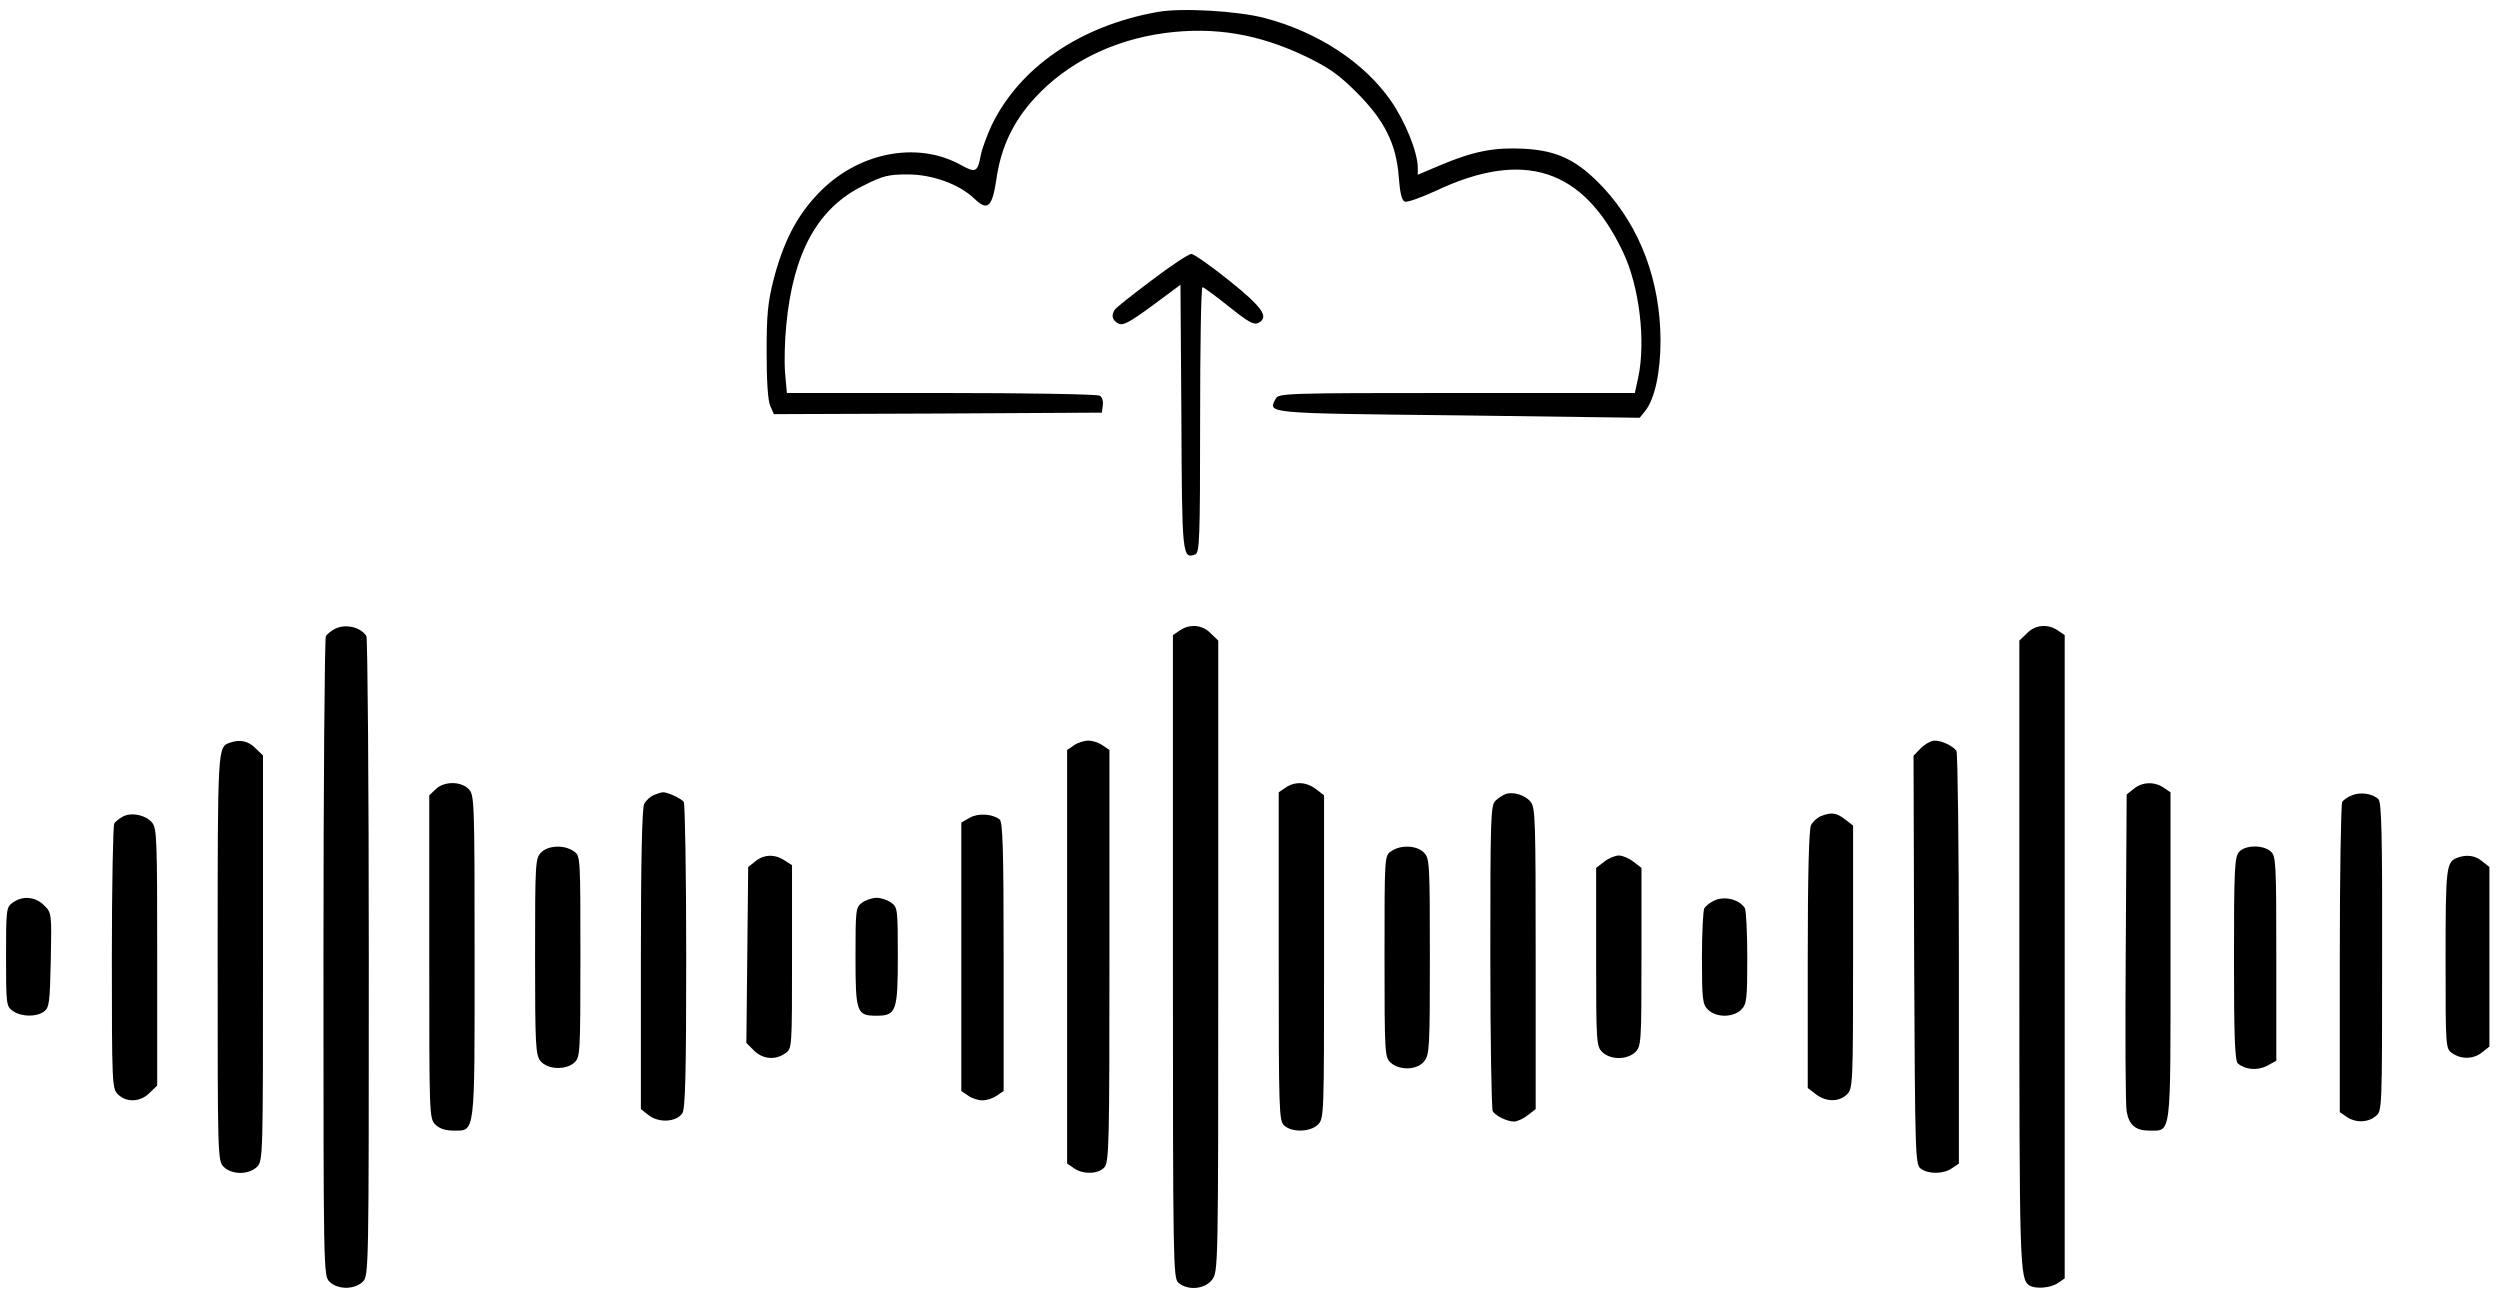
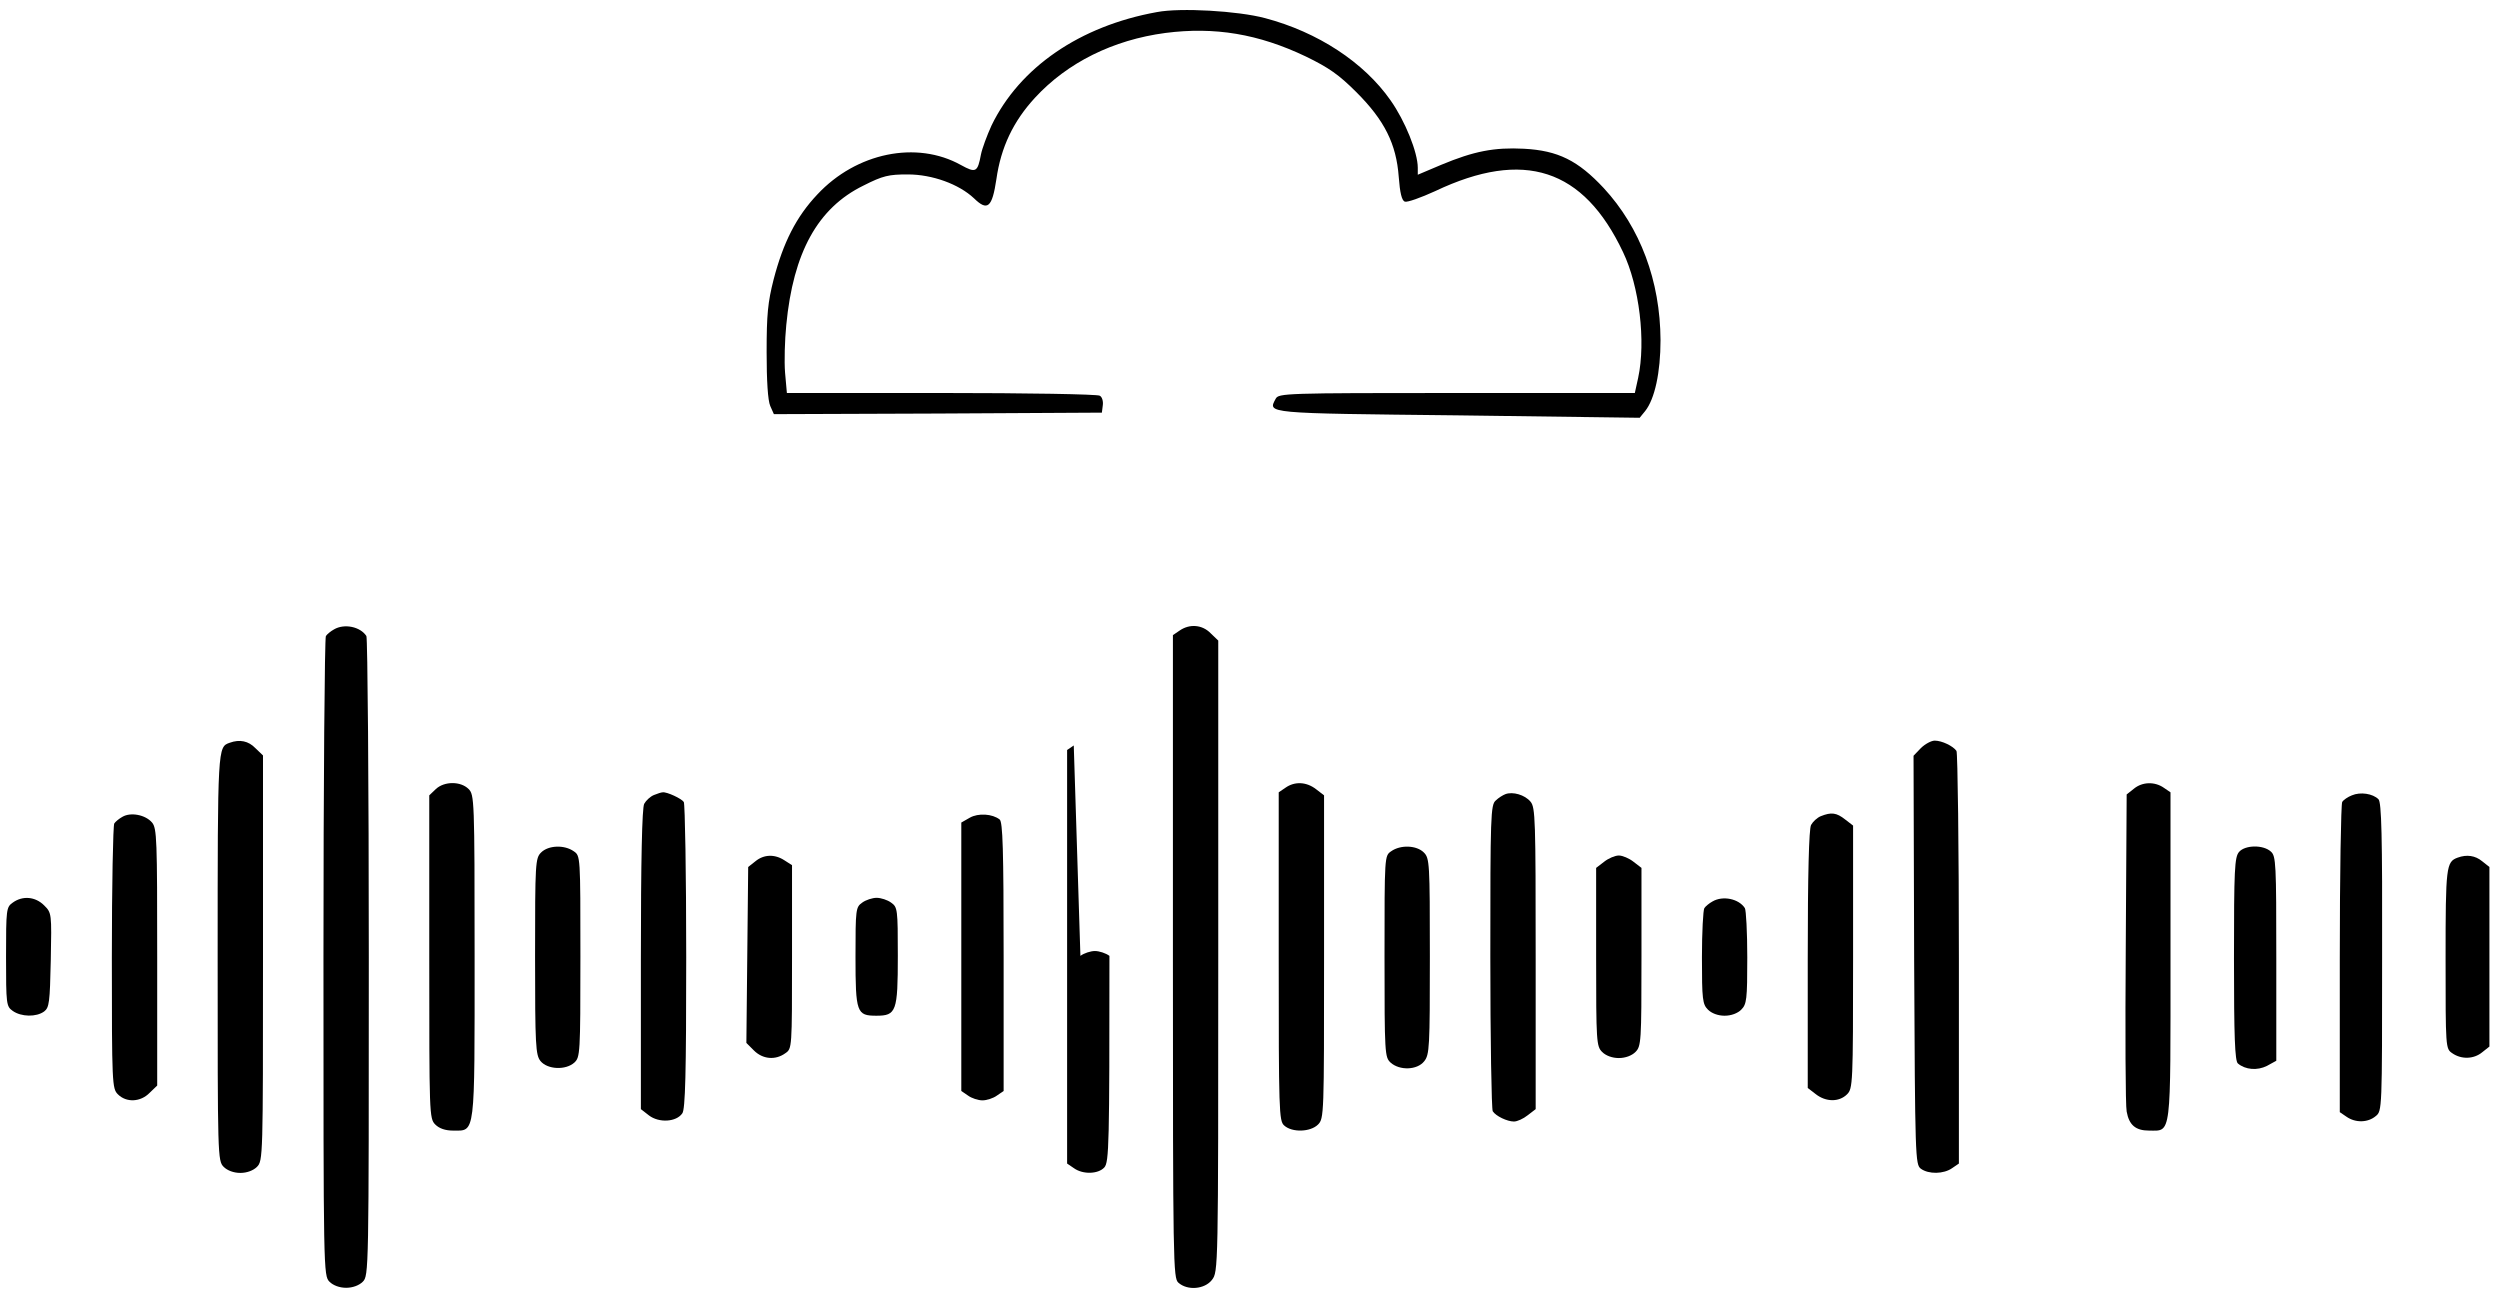
<svg xmlns="http://www.w3.org/2000/svg" version="1.0" width="827pt" height="434pt" viewBox="0 0 827 434" preserveAspectRatio="xMidYMid meet">
  <g transform="translate(0,434) scale(0.1,-0.1)" fill="#000000" stroke="none">
    <path d="M3827 4300 c-255 -46 -454 -183 -547 -375 -15 -33 -31 -76 -35 -96 -11 -59 -17 -62 -66 -35 -147 82 -346 41 -475 -97 -70 -74 -113 -159 -145 -282 -19 -75 -23 -115 -23 -240 0 -94 4 -160 12 -178 l12 -27 542 2 543 3 3 24 c2 13 -2 28 -10 32 -7 5 -243 9 -524 9 l-511 0 -6 67 c-3 37 -1 108 4 158 23 240 104 387 255 461 65 33 84 37 147 37 81 0 169 -32 219 -79 45 -44 60 -30 74 63 15 106 56 192 128 270 107 116 258 191 431 214 163 21 308 -3 465 -78 76 -37 109 -60 167 -118 93 -93 132 -171 140 -280 4 -53 10 -78 20 -82 8 -3 53 13 101 35 293 139 490 75 621 -202 54 -113 76 -295 50 -416 l-11 -50 -588 0 c-572 0 -590 -1 -600 -19 -26 -49 -40 -48 603 -55 l601 -8 18 22 c32 40 51 128 51 235 -1 196 -67 372 -188 503 -85 91 -151 124 -264 130 -98 5 -165 -8 -273 -53 l-78 -33 0 23 c0 51 -42 155 -90 223 -88 126 -241 226 -415 272 -90 24 -280 35 -358 20z" />
-     <path d="M3810 3413 c-63 -47 -118 -91 -122 -97 -13 -19 -9 -35 11 -46 16 -8 35 2 113 59 l93 69 3 -438 c2 -459 3 -470 46 -454 14 6 16 49 16 445 0 241 3 439 8 439 4 0 43 -29 87 -64 65 -52 83 -62 98 -54 36 19 14 51 -97 140 -61 49 -117 88 -125 88 -9 0 -68 -39 -131 -87z" />
    <path d="M1105 2258 c-11 -6 -23 -16 -27 -22 -4 -6 -8 -485 -8 -1063 0 -1040 0 -1053 20 -1073 12 -12 33 -20 55 -20 22 0 43 8 55 20 20 20 20 33 20 1073 0 578 -4 1057 -8 1063 -20 31 -73 42 -107 22z" />
    <path d="M3902 2254 l-22 -15 0 -1063 c0 -1017 1 -1064 18 -1079 30 -27 87 -22 111 9 21 27 21 30 21 1071 l0 1044 -25 24 c-28 29 -70 32 -103 9z" />
-     <path d="M6705 2245 l-25 -24 0 -1035 c0 -1029 1 -1078 33 -1098 20 -13 71 -9 95 8 l22 15 0 1064 0 1064 -22 15 c-33 23 -75 20 -103 -9z" />
    <path d="M760 1883 c-40 -14 -40 -12 -40 -710 0 -660 0 -673 20 -693 12 -12 33 -20 55 -20 22 0 43 8 55 20 20 20 20 33 20 690 l0 671 -25 24 c-23 24 -52 30 -85 18z" />
-     <path d="M3552 1874 l-22 -15 0 -684 0 -684 22 -15 c30 -22 81 -20 101 2 16 17 17 80 17 700 l0 681 -22 15 c-12 9 -34 16 -48 16 -14 0 -36 -7 -48 -16z" />
+     <path d="M3552 1874 l-22 -15 0 -684 0 -684 22 -15 c30 -22 81 -20 101 2 16 17 17 80 17 700 c-12 9 -34 16 -48 16 -14 0 -36 -7 -48 -16z" />
    <path d="M6354 1865 l-24 -25 2 -676 c3 -656 4 -676 22 -690 26 -19 76 -18 104 2 l22 15 0 677 c0 372 -4 682 -8 688 -11 16 -48 34 -72 34 -11 0 -32 -11 -46 -25z" />
    <path d="M1442 1730 l-22 -21 0 -534 c0 -522 0 -535 20 -555 13 -13 33 -20 59 -20 74 0 71 -23 71 577 0 520 -1 534 -20 553 -26 26 -80 26 -108 0z" />
    <path d="M4252 1734 l-22 -15 0 -543 c0 -513 1 -544 18 -559 26 -24 87 -22 112 3 20 20 20 33 20 554 l0 535 -26 20 c-32 25 -71 27 -102 5z" />
    <path d="M7059 1731 l-24 -19 -3 -508 c-2 -279 -1 -523 3 -541 8 -45 30 -63 74 -63 75 0 71 -29 71 578 l0 541 -22 15 c-30 21 -71 20 -99 -3z" />
    <path d="M2163 1710 c-12 -5 -26 -18 -32 -29 -7 -13 -11 -184 -11 -515 l0 -495 27 -21 c33 -25 90 -22 110 7 10 13 13 132 13 517 0 276 -4 506 -8 513 -7 11 -56 34 -70 32 -4 0 -17 -4 -29 -9z" />
    <path d="M4980 1713 c-8 -3 -23 -12 -32 -21 -17 -14 -18 -51 -18 -516 0 -276 4 -506 8 -512 10 -16 48 -34 70 -34 11 0 31 9 46 21 l26 20 0 499 c0 460 -1 499 -17 518 -19 23 -59 34 -83 25z" />
    <path d="M7780 1709 c-13 -5 -28 -15 -32 -22 -4 -7 -8 -240 -8 -519 l0 -507 22 -15 c30 -21 71 -20 97 2 21 17 21 20 21 526 1 402 -2 512 -12 522 -19 19 -60 25 -88 13z" />
    <path d="M405 1638 c-11 -6 -23 -16 -27 -22 -4 -6 -8 -206 -8 -443 0 -420 1 -434 20 -453 28 -28 75 -26 105 5 l25 24 0 424 c0 390 -1 427 -17 446 -22 26 -71 35 -98 19z" />
    <path d="M3208 1635 l-28 -16 0 -444 0 -444 22 -15 c12 -9 34 -16 48 -16 14 0 36 7 48 16 l22 15 0 443 c0 359 -3 446 -13 455 -24 19 -71 22 -99 6z" />
    <path d="M6023 1640 c-12 -5 -26 -18 -32 -29 -7 -13 -11 -163 -11 -445 l0 -425 26 -20 c34 -27 78 -27 104 -1 19 19 20 33 20 454 l0 435 -26 20 c-29 23 -46 25 -81 11z" />
    <path d="M1790 1520 c-19 -19 -20 -33 -20 -344 0 -296 2 -326 18 -346 23 -28 83 -31 112 -5 19 18 20 28 20 351 0 333 0 333 -22 348 -31 22 -84 20 -108 -4z" />
    <path d="M4602 1524 c-22 -15 -22 -15 -22 -348 0 -323 1 -333 20 -351 30 -27 88 -25 111 4 18 22 19 46 19 347 0 311 -1 325 -20 344 -24 24 -77 26 -108 4z" />
    <path d="M7407 1522 c-15 -17 -17 -56 -17 -354 0 -257 3 -338 13 -346 25 -21 64 -24 96 -8 l31 17 0 338 c0 315 -1 339 -18 354 -25 23 -85 22 -105 -1z" />
    <path d="M2499 1491 l-24 -19 -3 -291 -3 -291 25 -25 c29 -29 71 -33 104 -9 22 15 22 16 22 318 l0 304 -25 16 c-32 21 -68 20 -96 -3z" />
    <path d="M5306 1489 l-26 -20 0 -295 c0 -281 1 -295 20 -314 12 -12 33 -20 55 -20 22 0 43 8 55 20 19 19 20 33 20 314 l0 295 -26 20 c-15 12 -37 21 -49 21 -12 0 -34 -9 -49 -21z" />
    <path d="M8130 1503 c-38 -14 -40 -29 -40 -334 0 -296 0 -298 22 -313 30 -21 71 -20 99 3 l24 19 0 297 0 297 -24 19 c-23 19 -51 23 -81 12z" />
    <path d="M42 1354 c-21 -15 -22 -21 -22 -179 0 -158 1 -164 22 -179 28 -20 78 -21 104 -2 17 13 19 30 22 170 3 155 3 156 -22 181 -29 29 -71 33 -104 9z" />
    <path d="M2852 1354 c-21 -15 -22 -21 -22 -179 0 -185 4 -195 69 -195 66 0 71 14 71 198 0 155 -1 161 -22 176 -12 9 -34 16 -48 16 -14 0 -36 -7 -48 -16z" />
    <path d="M5665 1358 c-11 -6 -23 -16 -27 -22 -4 -6 -8 -80 -8 -163 0 -140 2 -155 20 -173 12 -12 33 -20 55 -20 22 0 43 8 55 20 18 18 20 33 20 173 0 83 -4 157 -8 163 -20 31 -73 42 -107 22z" />
  </g>
</svg>